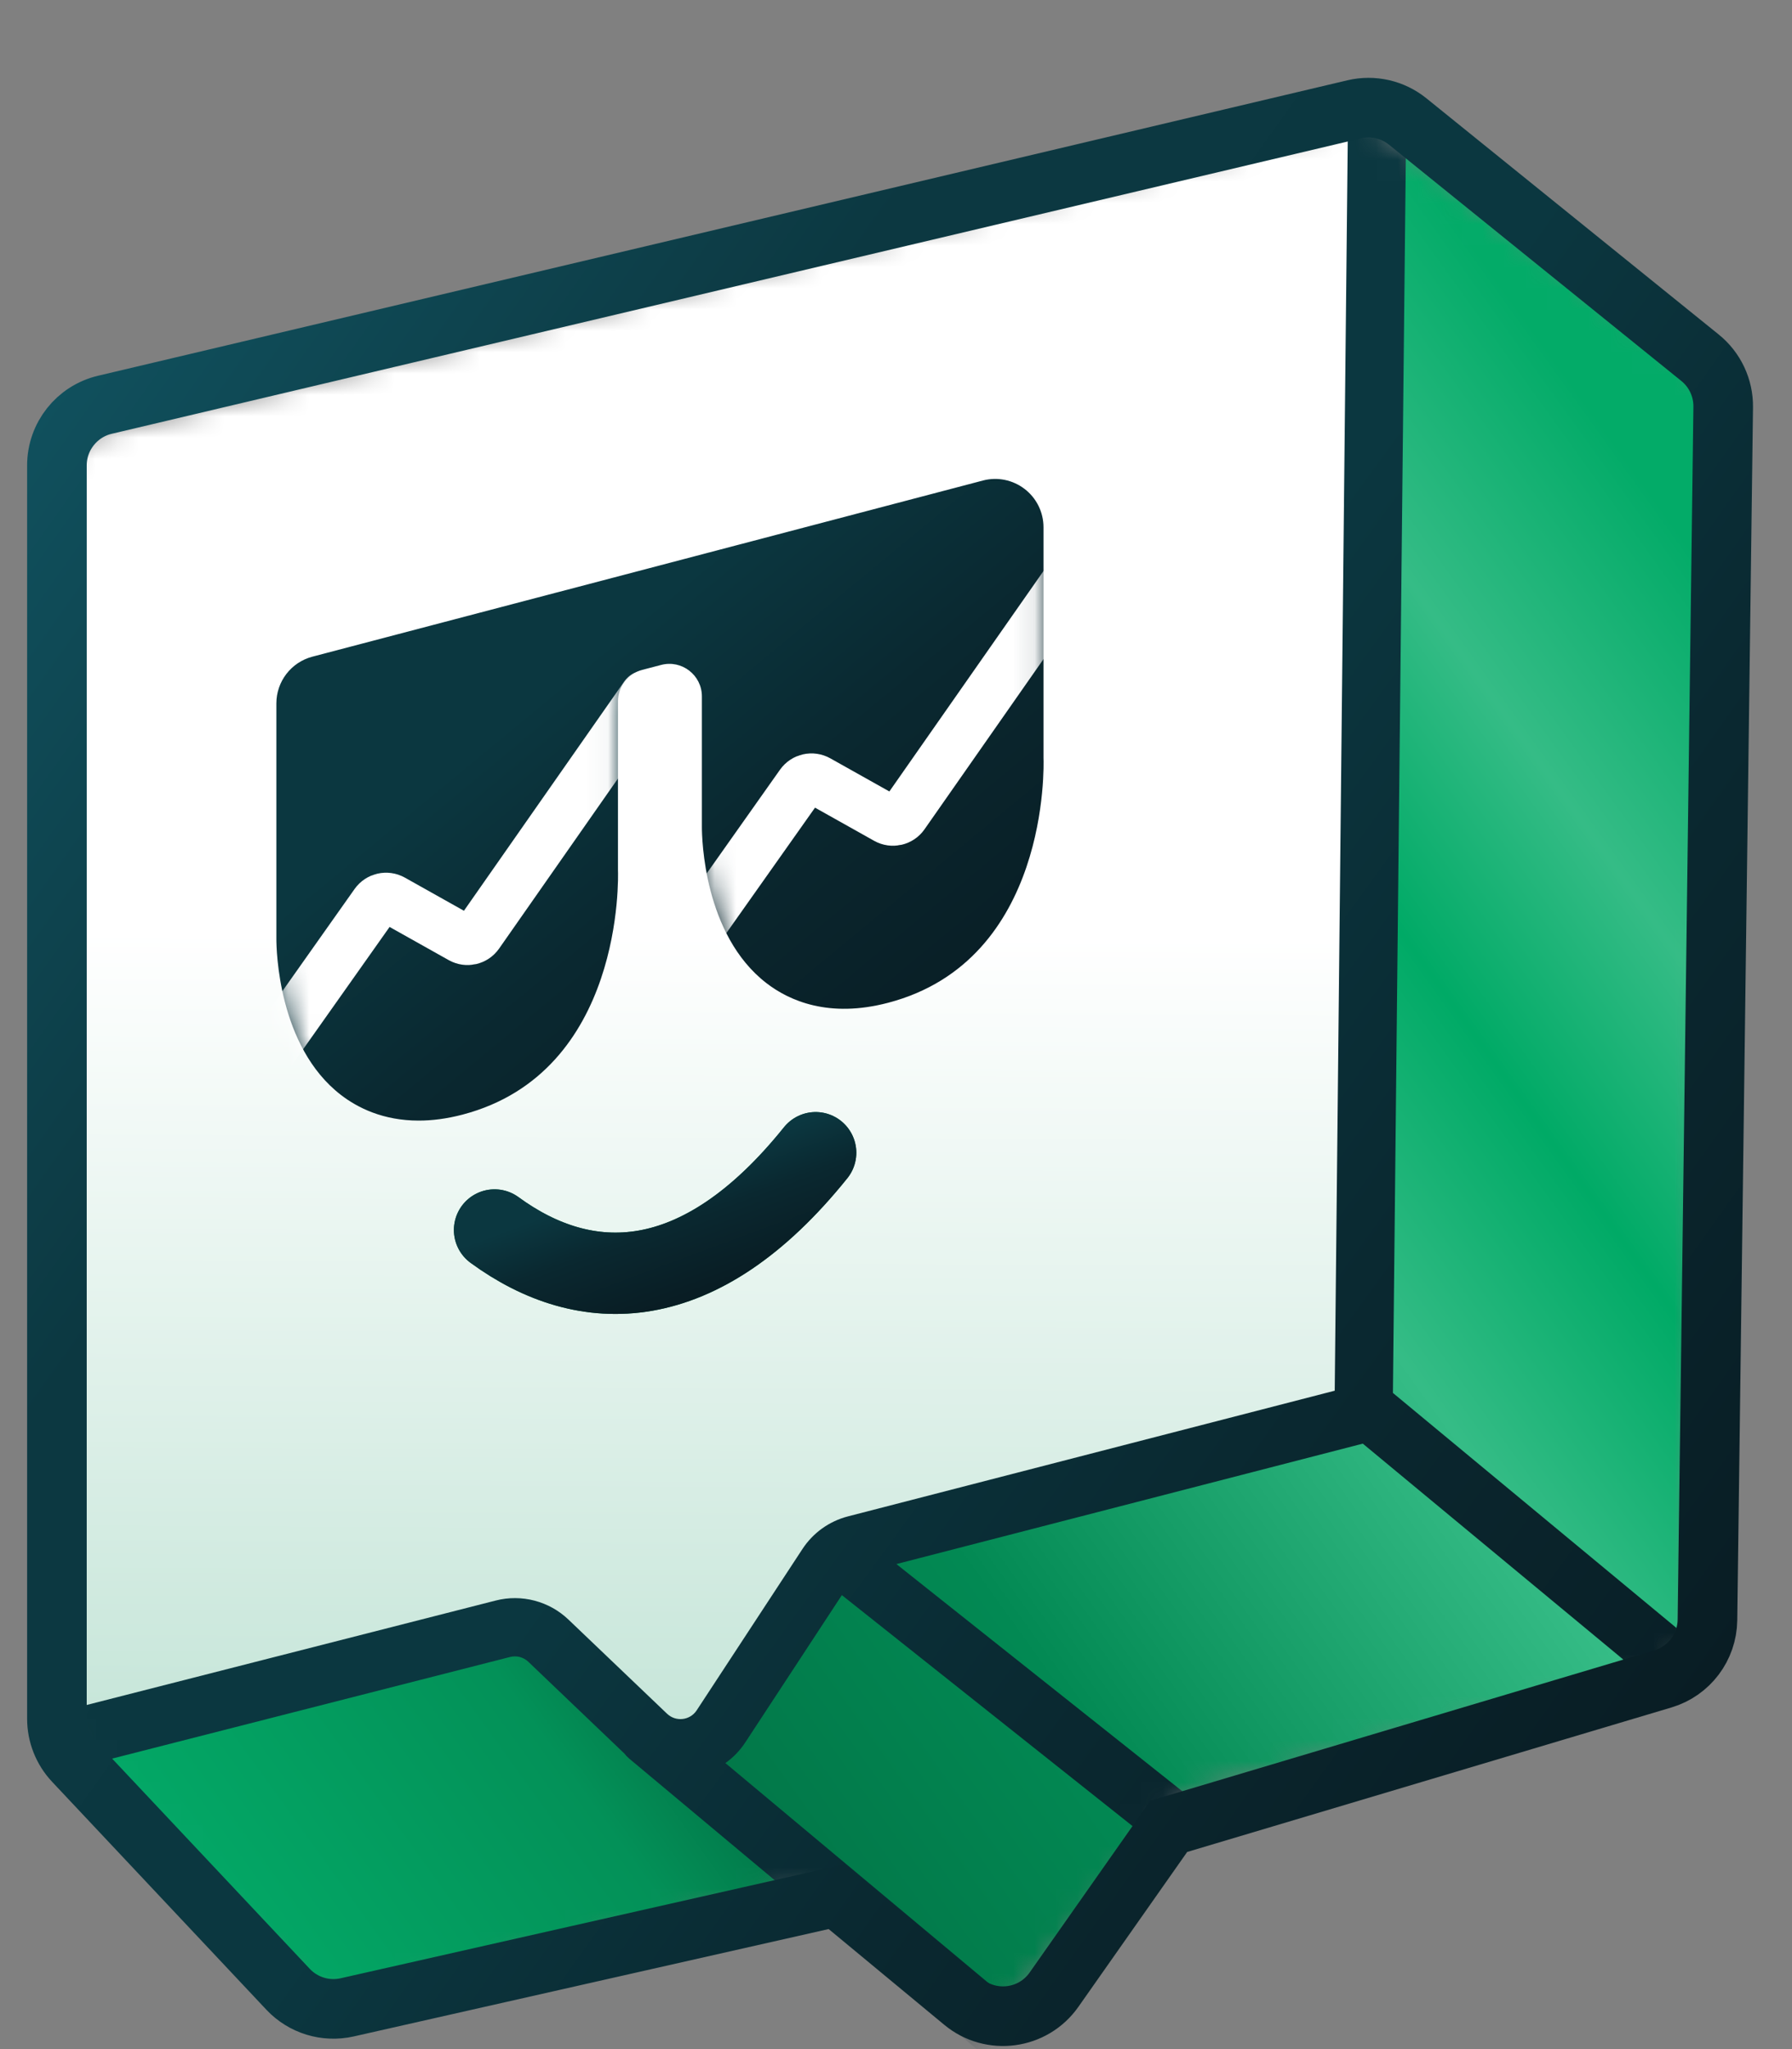
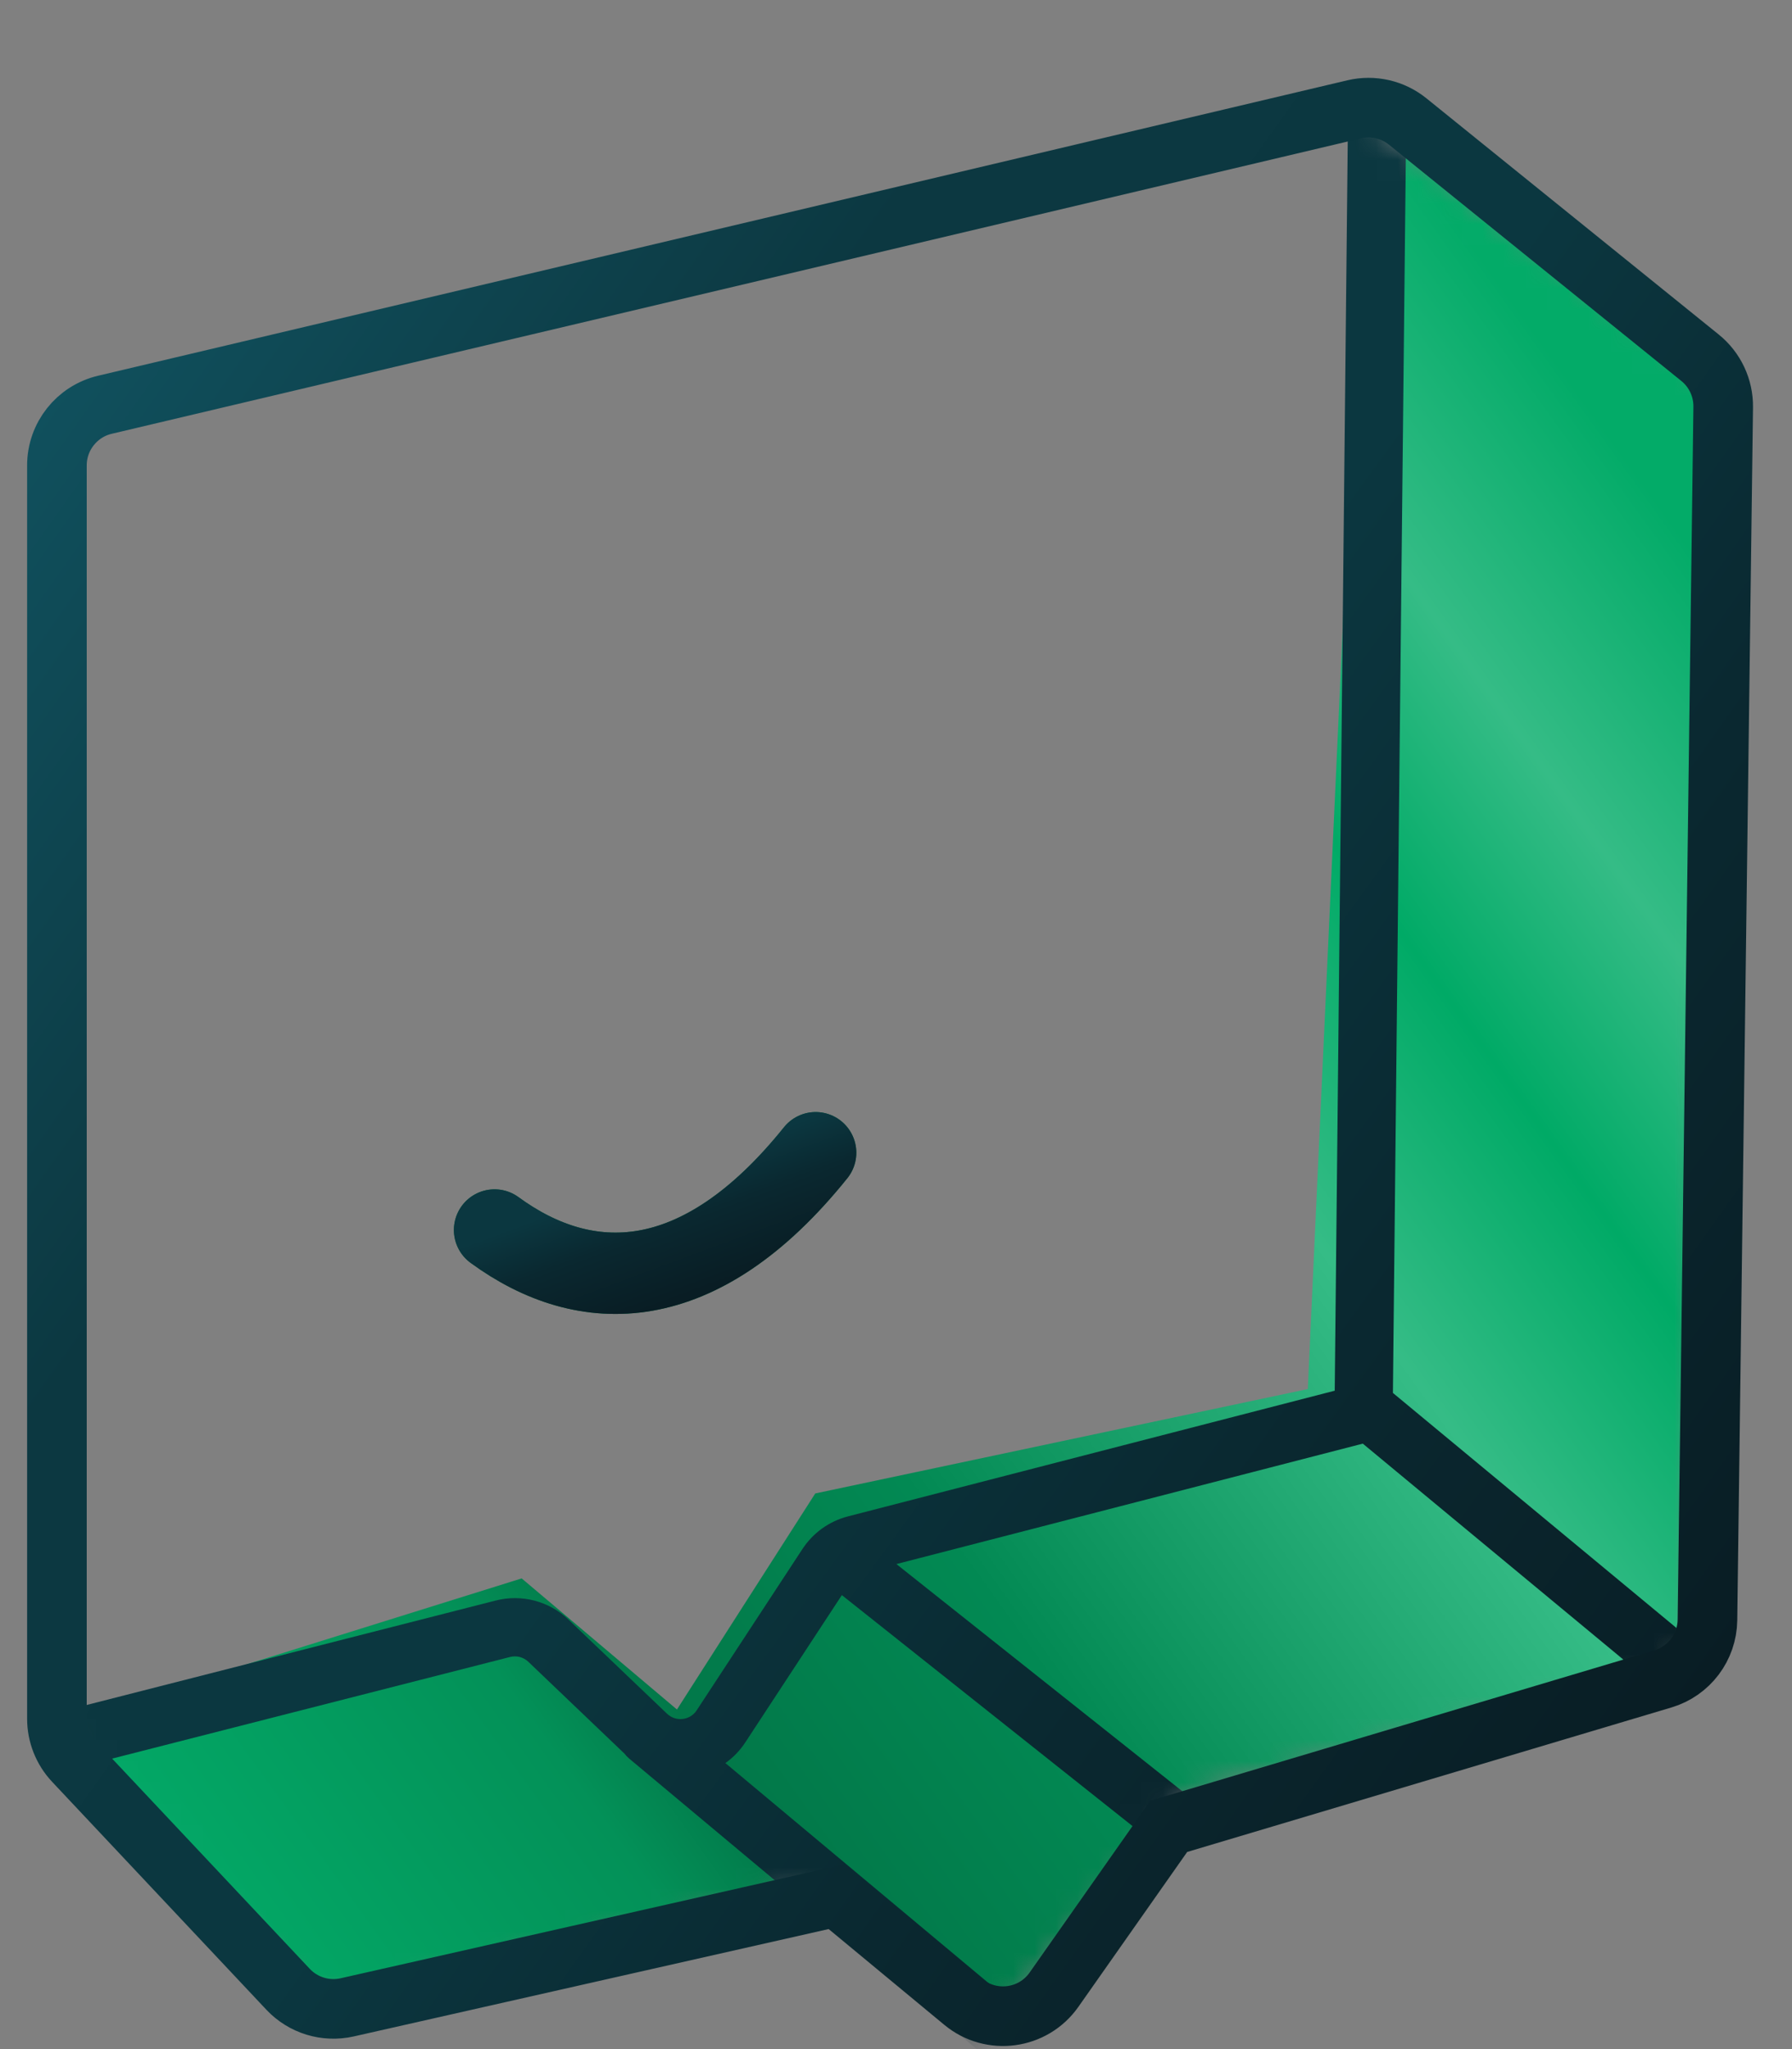
<svg xmlns="http://www.w3.org/2000/svg" width="84" height="96" viewBox="0 0 84 96" fill="none">
  <rect x="0" y="0" width="84" height="96" fill="#808080" stroke="none" />
  <g id="Frame 14">
    <g id="Group 59">
      <g id="Mask group">
        <mask id="mask0_15756_656" style="mask-type:alpha" maskUnits="userSpaceOnUse" x="2" y="5" width="79" height="91">
          <path id="Mask" d="M62.77 5.908L4.801 20.32C3.584 20.622 2.73 21.715 2.73 22.969V80.452C2.73 81.168 3.011 81.854 3.512 82.365L13.92 92.966C14.597 93.656 15.589 93.936 16.527 93.703L37.419 88.506L44.754 94.879C45.333 95.382 46.213 95.31 46.701 94.719L54.931 84.762C55.302 84.313 55.807 83.994 56.373 83.853L77.143 78.66C78.334 78.362 79.18 77.306 79.21 76.079L80.603 19.508C80.624 18.627 80.22 17.791 79.517 17.261L65.071 6.377C64.414 5.882 63.569 5.71 62.77 5.908Z" fill="#102B32" />
        </mask>
        <g mask="url(#mask0_15756_656)">
          <g id="Body">
            <path id="Green shading" d="M61.303 65.077L64.032 5.594L80.638 18.105L79.159 79.18L56.64 85.232L47.086 96.922L39.804 89.689L14.444 95.558L1.138 81.227L24.453 73.948L31.732 80.09L38.215 69.968L61.303 65.077Z" fill="url(#paint0_linear_15756_656)" />
-             <path id="White fill" d="M64.032 5.594L2.73 20.834V81.568L24.794 76.001L31.023 81.842C31.635 82.415 32.613 82.308 33.085 81.615L39.238 72.583L61.993 66.634C63.194 66.32 64.032 65.234 64.032 63.993V5.594Z" fill="url(#paint1_linear_15756_656)" />
          </g>
          <path id="Union" fill-rule="evenodd" clip-rule="evenodd" d="M65.293 65.259L65.966 0.832L63.236 0.803L62.565 65.154L39.749 71.042C38.872 71.268 38.111 71.813 37.615 72.57L32.657 80.129C32.345 80.604 31.679 80.68 31.268 80.288L26.648 75.879C25.741 75.012 24.451 74.674 23.235 74.985L2.635 80.242L-0.307 80.921L0.307 83.581L3.264 82.898C3.271 82.897 3.279 82.895 3.286 82.893L3.295 82.891L23.91 77.629C24.214 77.552 24.537 77.636 24.764 77.853L29.273 82.158C29.336 82.241 29.409 82.319 29.492 82.388L46.78 96.832L48.53 94.738L34.003 82.6C34.361 82.346 34.681 82.02 34.939 81.626L39.462 74.731L57.724 89.234L59.422 87.096L42.018 73.276L63.881 67.634L82.383 82.961L84.124 80.859L65.293 65.259Z" fill="url(#paint2_linear_15756_656)" />
        </g>
      </g>
      <g id="Sunglasses">
-         <path id="Mask_2" d="M19.627 52.5C17.956 52.5 16.758 51.897 15.979 51.296C13.039 49.031 12.955 44.494 12.955 43.984V32.954C12.955 31.925 13.648 31.027 14.643 30.765L26.076 27.763C26.109 27.754 26.142 27.746 26.176 27.738L34.542 25.541C34.572 25.532 34.604 25.524 34.635 25.517L46.075 22.512C46.753 22.333 47.476 22.481 48.032 22.91C48.588 23.337 48.914 24 48.914 24.7V35.515C48.928 35.816 49.198 44.995 41.634 46.979C38.853 47.711 36.995 46.883 35.926 46.059C32.986 43.793 32.901 39.256 32.901 38.746V32.626C32.901 31.627 31.956 30.898 30.99 31.152L30.104 31.384C29.434 31.56 28.967 32.166 28.967 32.859V40.753C28.981 41.055 29.251 50.231 21.688 52.218C20.934 52.416 20.248 52.5 19.627 52.5Z" fill="url(#paint3_linear_15756_656)" />
        <g id="Trending line">
          <g id="Mask group_2">
            <mask id="mask1_15756_656" style="mask-type:alpha" maskUnits="userSpaceOnUse" x="12" y="22" width="37" height="31">
-               <path id="Vector" d="M19.627 52.599C17.956 52.599 16.758 51.995 15.979 51.394C13.04 49.129 12.955 44.592 12.955 44.082V33.052C12.955 32.023 13.648 31.125 14.643 30.864L26.076 27.861C26.109 27.852 26.143 27.844 26.176 27.836L34.542 25.639C34.573 25.63 34.604 25.622 34.635 25.615L46.075 22.611C46.754 22.431 47.476 22.579 48.033 23.008C48.588 23.435 48.914 24.098 48.914 24.798V35.613C48.928 35.914 49.198 45.093 41.635 47.077C38.853 47.81 36.996 46.981 35.926 46.157C32.986 43.891 32.902 39.354 32.902 38.844V32.724C32.902 31.725 31.957 30.996 30.99 31.25L30.104 31.482C29.434 31.658 28.967 32.264 28.967 32.957V40.852C28.981 41.154 29.252 50.329 21.688 52.316C20.935 52.515 20.248 52.599 19.627 52.599Z" fill="white" />
-             </mask>
+               </mask>
            <g mask="url(#mask1_15756_656)">
              <path id="Ellipse 4" d="M12.386 49.687L17.588 42.331C17.772 42.072 18.122 41.993 18.399 42.148L21.613 43.95C21.891 44.106 22.242 44.026 22.425 43.764L30.232 32.602" stroke="white" stroke-width="2.366" stroke-linecap="round" />
              <path id="Ellipse 7" d="M32.328 44.098L37.53 36.742C37.714 36.483 38.064 36.404 38.341 36.559L41.555 38.361C41.833 38.517 42.184 38.437 42.367 38.175L50.174 27.014" stroke="white" stroke-width="2.366" stroke-linecap="square" />
            </g>
          </g>
        </g>
        <g id="Mouth">
          <path d="M23.182 57.625C27.437 60.737 32.772 60.801 38.234 54.005" stroke="#00663D" stroke-width="3.811" stroke-linecap="round" />
          <path d="M23.182 57.625C27.437 60.737 32.772 60.801 38.234 54.005" stroke="url(#paint4_linear_15756_656)" stroke-width="3.811" stroke-linecap="round" />
        </g>
      </g>
      <path id="Vector 28" d="M63.478 5.122L4.918 18.963C3.6 19.274 2.668 20.451 2.668 21.806V80.52C2.668 81.264 2.952 81.98 3.462 82.522L13.502 93.196C14.21 93.95 15.265 94.272 16.274 94.044L39.205 88.862L45.154 93.787C46.467 94.874 48.427 94.611 49.407 93.216L54.785 85.564L77.951 78.655C79.176 78.29 80.021 77.171 80.037 75.894L80.775 19.072C80.787 18.176 80.387 17.324 79.69 16.761L65.986 5.693C65.283 5.125 64.357 4.914 63.478 5.122Z" stroke="url(#paint5_linear_15756_656)" stroke-width="2.794" stroke-linecap="round" />
    </g>
  </g>
  <defs>
    <linearGradient id="paint0_linear_15756_656" x1="19.823" y1="107.215" x2="101.14" y2="48.742" gradientUnits="userSpaceOnUse">
      <stop stop-color="#03AB68" />
      <stop offset="0.196" stop-color="#039158" />
      <stop offset="0.255" stop-color="#027849" />
      <stop offset="0.404" stop-color="#028953" />
      <stop offset="0.626" stop-color="#35BC86" />
      <stop offset="0.742" stop-color="#00AA66" />
      <stop offset="0.841" stop-color="#35BC86" />
      <stop offset="0.957" stop-color="#03AB68" />
    </linearGradient>
    <linearGradient id="paint1_linear_15756_656" x1="31.959" y1="29.706" x2="31.618" y2="99.424" gradientUnits="userSpaceOnUse">
      <stop offset="0.202" stop-color="white" />
      <stop offset="1" stop-color="#AAD9C6" />
    </linearGradient>
    <linearGradient id="paint2_linear_15756_656" x1="3.657" y1="6.313" x2="92.298" y2="70.781" gradientUnits="userSpaceOnUse">
      <stop stop-color="#10505D" />
      <stop offset="0.275" stop-color="#0C3841" />
      <stop offset="0.525" stop-color="#0B3740" />
      <stop offset="0.745" stop-color="#0A2830" />
      <stop offset="1" stop-color="#091D24" />
    </linearGradient>
    <linearGradient id="paint3_linear_15756_656" x1="24.65" y1="25.744" x2="44.476" y2="49.741" gradientUnits="userSpaceOnUse">
      <stop offset="0.185" stop-color="#0B3740" />
      <stop offset="0.525" stop-color="#0A2830" />
      <stop offset="1" stop-color="#091D24" />
    </linearGradient>
    <linearGradient id="paint4_linear_15756_656" x1="28.077" y1="54.627" x2="30.55" y2="61.295" gradientUnits="userSpaceOnUse">
      <stop offset="0.185" stop-color="#0B3740" />
      <stop offset="0.525" stop-color="#0A2830" />
      <stop offset="1" stop-color="#091D24" />
    </linearGradient>
    <linearGradient id="paint5_linear_15756_656" x1="7.602" y1="11.328" x2="87.8" y2="68.467" gradientUnits="userSpaceOnUse">
      <stop stop-color="#10505D" />
      <stop offset="0.275" stop-color="#0C3841" />
      <stop offset="0.525" stop-color="#0B3740" />
      <stop offset="0.745" stop-color="#0A2830" />
      <stop offset="1" stop-color="#091D24" />
    </linearGradient>
  </defs>
</svg>